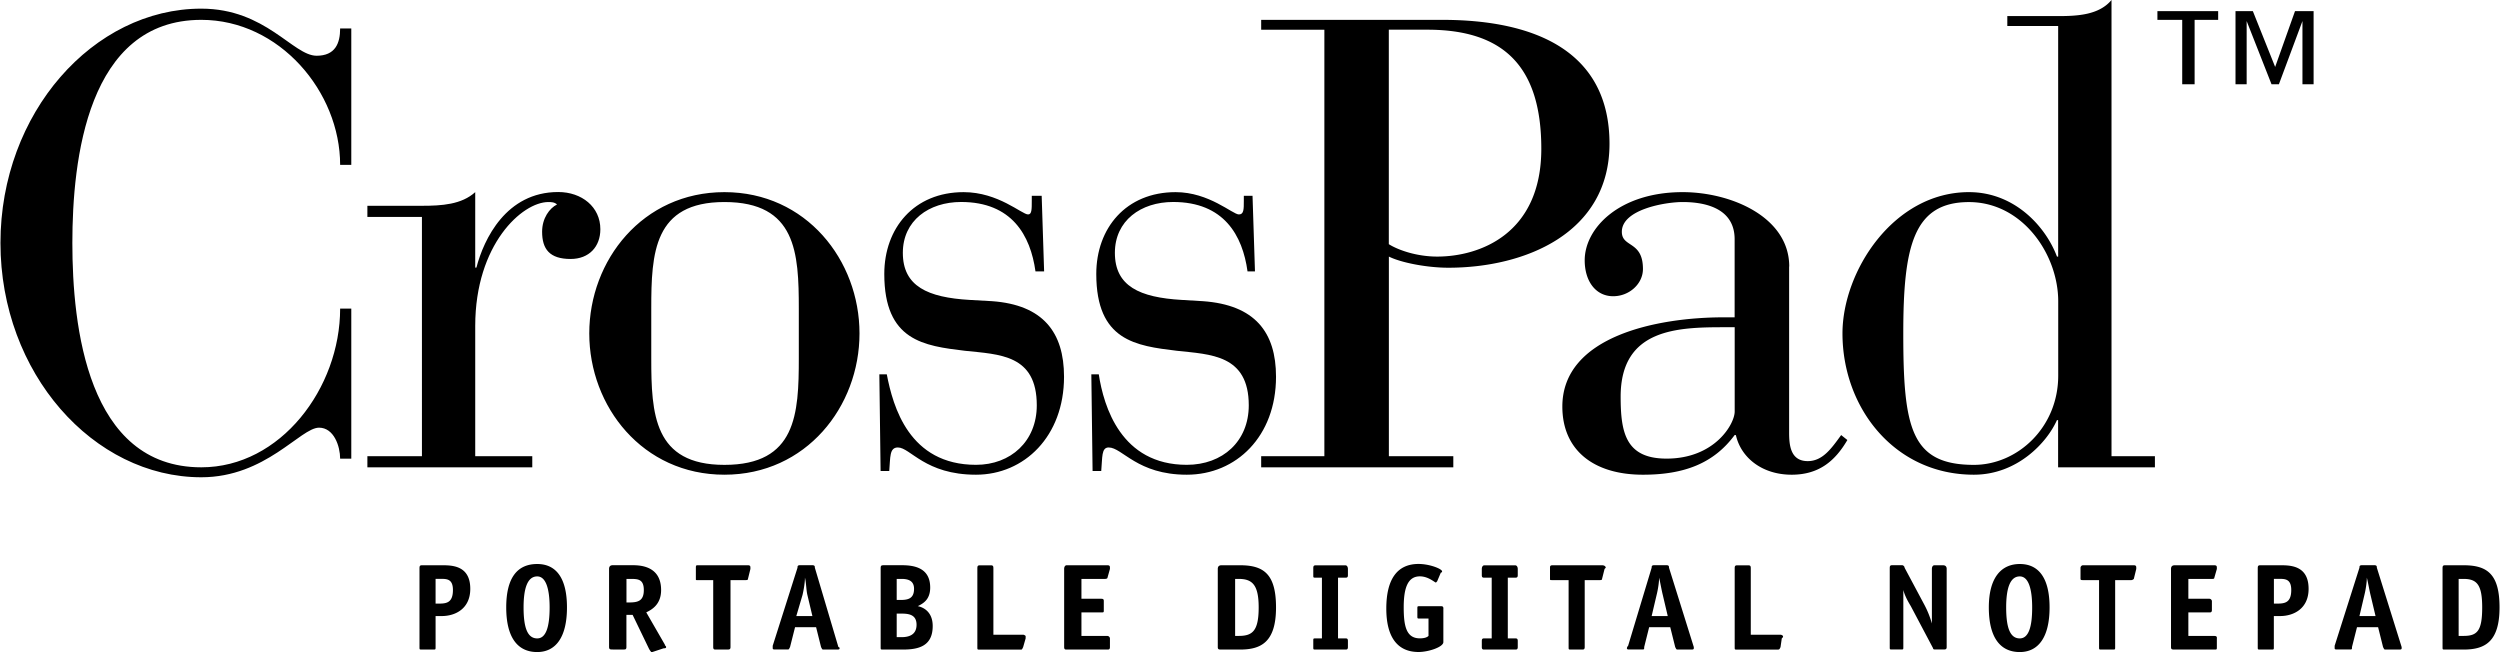
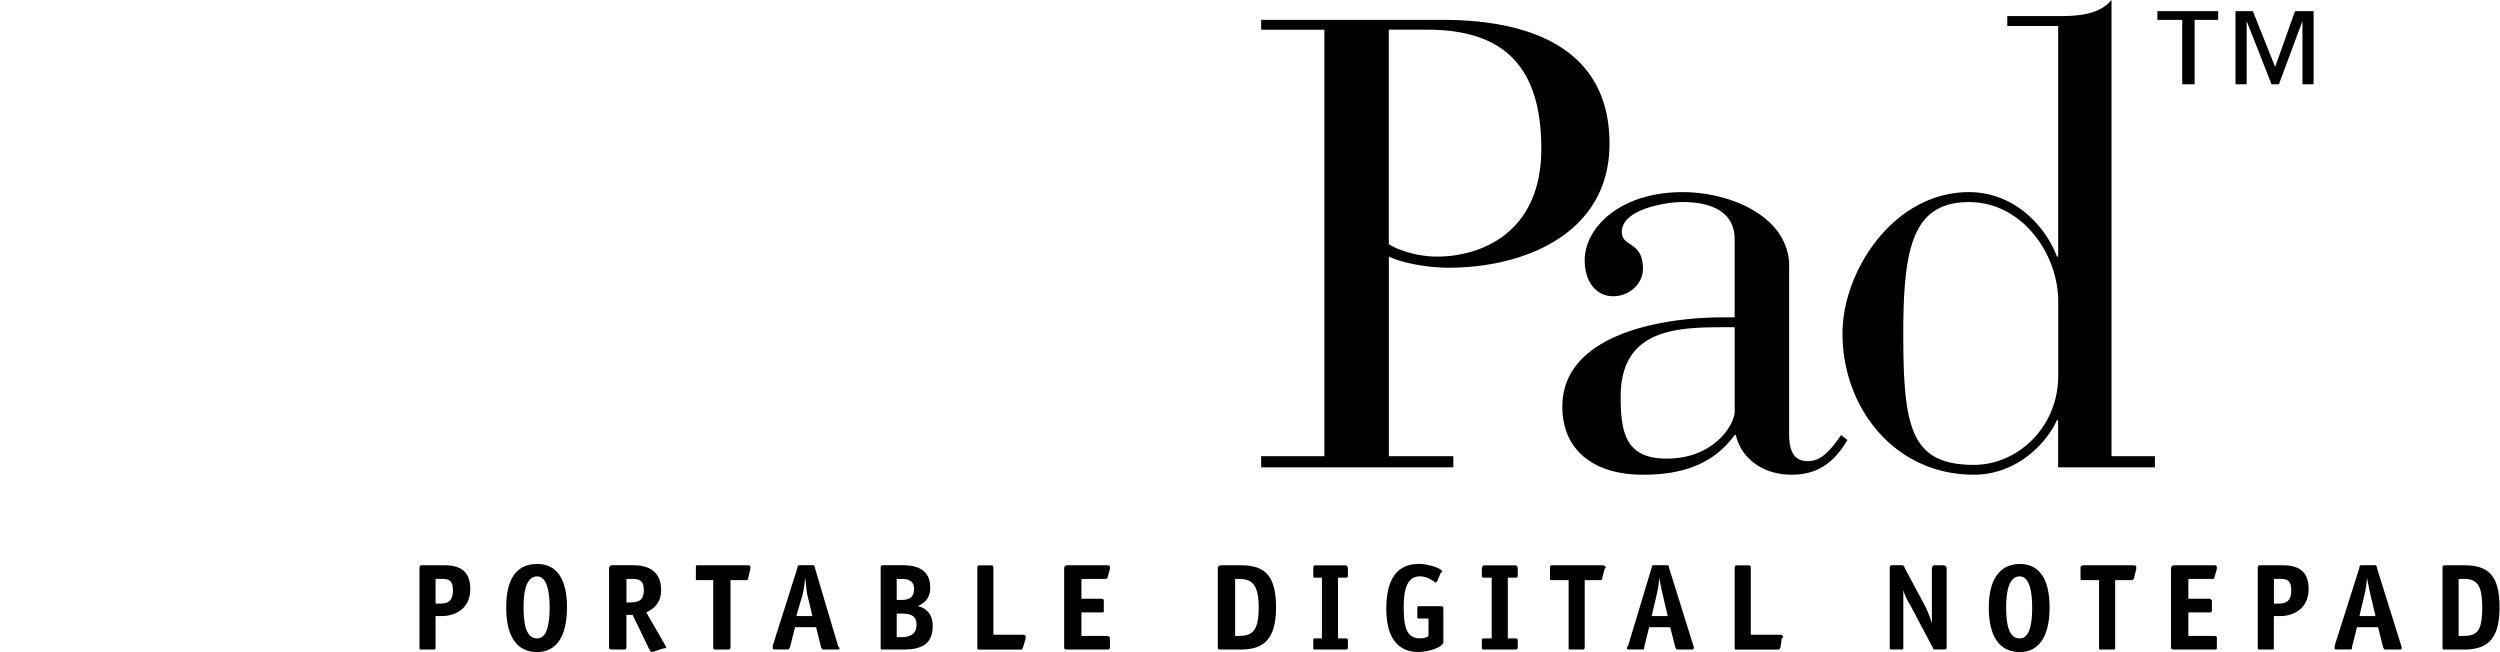
<svg xmlns="http://www.w3.org/2000/svg" width="2500" height="652" viewBox="0 0 43.937 11.463">
-   <path d="M6.167.501h-.195c0 .262-.087.479-.414.479-.414 0-.894-.828-2.027-.828C1.634.152 0 1.983 0 4.271c0 2.289 1.634 4.12 3.531 4.12 1.133 0 1.744-.872 2.07-.872.262 0 .371.327.371.545h.196V5.426h-.196c0 1.395-1.046 2.79-2.441 2.79-2.005 0-2.267-2.484-2.267-3.944S1.526.349 3.531.349c1.373 0 2.441 1.264 2.441 2.55h.196V.501h-.001zM7.41 8.02h-.959v.196H9.35V8.02H8.347V5.731c0-1.438.828-2.179 1.286-2.179.043 0 .108 0 .152.043-.131.065-.262.24-.262.479 0 .305.131.479.501.479.327 0 .523-.218.523-.523 0-.393-.327-.654-.741-.654-.915 0-1.308.828-1.438 1.329h-.021V3.378c-.24.218-.588.24-.937.24h-.959v.196h.959V8.02zM10.352 5.862c0 1.286.938 2.484 2.376 2.484s2.375-1.198 2.375-2.484-.937-2.484-2.375-2.484-2.376 1.198-2.376 2.484zm3.684.436c0 .981-.044 1.875-1.308 1.875-1.243 0-1.286-.894-1.286-1.875v-.872c0-.98.043-1.874 1.286-1.874 1.264 0 1.308.894 1.308 1.874v.872zM15.474 8.281h.152c.021-.239 0-.414.152-.414.218 0 .479.479 1.373.479.85 0 1.548-.676 1.548-1.722 0-.784-.371-1.264-1.265-1.329l-.392-.022c-.741-.043-1.177-.24-1.177-.828 0-.567.458-.894 1.024-.894.894 0 1.22.588 1.308 1.22h.152l-.043-1.329h-.174v.088c0 .152 0 .24-.065.24-.109 0-.523-.392-1.133-.392-.872 0-1.395.632-1.395 1.438 0 1.177.697 1.264 1.417 1.351.61.065 1.264.065 1.264.959 0 .632-.458 1.046-1.068 1.046-1.177 0-1.46-1.024-1.569-1.591h-.131l.022 1.7zM19.201 8.281h.152c.022-.239 0-.414.131-.414.24 0 .501.479 1.373.479s1.569-.676 1.569-1.722c0-.784-.371-1.264-1.286-1.329l-.37-.022c-.741-.043-1.177-.24-1.177-.828 0-.567.458-.894 1.024-.894.894 0 1.221.588 1.308 1.22h.131l-.043-1.329h-.153v.088c0 .152 0 .24-.087.24-.109 0-.523-.392-1.112-.392-.872 0-1.395.632-1.395 1.438 0 1.177.697 1.264 1.417 1.351.588.065 1.264.065 1.264.959 0 .632-.458 1.046-1.09 1.046-1.155 0-1.46-1.024-1.547-1.591h-.131l.022 1.7z" />
  <path d="M23.276 8.02h-1.111v.196h3.378V8.02H24.41V4.511c.218.109.675.196 1.046.196 1.352 0 2.833-.61 2.833-2.179 0-1.613-1.286-2.179-2.942-2.179h-3.182v.174h1.111V8.02zM24.41.522h.675c1.33 0 2.005.632 2.005 2.093 0 1.503-1.09 1.896-1.831 1.896-.349 0-.676-.109-.85-.218V.522h.001zM31.449 4.686c0-.872-1.024-1.308-1.874-1.308-1.111 0-1.722.632-1.722 1.198 0 .371.196.632.501.632.283 0 .523-.218.523-.479 0-.501-.371-.371-.371-.654 0-.393.763-.523 1.068-.523.436 0 .915.13.915.654v1.373h-.196c-1.155 0-2.833.327-2.833 1.569 0 .763.545 1.198 1.417 1.198.719 0 1.242-.196 1.612-.697h.022c.087.393.457.697.98.697.479 0 .763-.239.98-.61l-.109-.087c-.174.24-.327.458-.588.458-.305 0-.327-.284-.327-.502V4.686h.002zm-.959 1.067v1.482c0 .218-.349.828-1.198.828-.719 0-.807-.458-.807-1.09 0-1.198 1.003-1.22 1.831-1.22h.174zM36.178 6.604c0 .915-.719 1.569-1.482 1.569-1.111 0-1.242-.654-1.242-2.31 0-1.525.174-2.31 1.155-2.31.938 0 1.569.916 1.569 1.744v1.307zm0 1.612h1.7V8.02h-.763V0c-.218.261-.589.283-.938.283h-.894v.174h.894v4.054h-.021c-.196-.523-.741-1.133-1.548-1.133-1.329 0-2.223 1.395-2.223 2.484 0 1.308.915 2.484 2.31 2.484.763 0 1.286-.566 1.46-.959h.021v.829h.002zM38.99.196h-1.068v.153h.436v1.133h.218V.349h.414V.196zm.61 0h-.305v1.286h.196V.37l.437 1.111h.13L40.472.37v1.111h.196V.196h-.327l-.349.981L39.6.196zM7.65 10.613v-.436h.087c.109 0 .218 0 .218.196 0 .218-.108.239-.239.239H7.65v.001zm0 .218h.109c.24 0 .501-.13.501-.479 0-.414-.327-.414-.501-.414H7.41c-.043 0-.043.022-.043.065v1.373c0 .044 0 .044.043.044h.196c.044 0 .044 0 .044-.044v-.545zM9.96 10.679c0-.523-.196-.763-.523-.763-.349 0-.545.24-.545.763s.196.785.545.785c.327-.001.523-.262.523-.785zm-.523.545c-.175 0-.24-.196-.24-.545 0-.327.065-.545.24-.545.152 0 .218.218.218.545 0 .348-.066.545-.218.545zM11.006 10.592v-.414h.065c.131 0 .24 0 .24.196s-.109.218-.261.218h-.044zm0 .218h.108l.284.588a.298.298 0 0 0 .043.065h.022l.196-.065c.022 0 .044 0 .044-.022 0-.021-.022-.021-.022-.043l-.327-.567c.087-.043.261-.131.261-.392 0-.414-.349-.437-.501-.437h-.349c-.043 0-.065.022-.065.065v1.373c0 .044.022.044.065.044h.196c.022 0 .044 0 .044-.044v-.565h.001zM12.837 10.199h.261c.022 0 .044 0 .044-.021l.043-.175v-.021c0-.021 0-.044-.043-.044h-.894c-.022 0-.022.022-.022.044v.196c0 .021 0 .021.022.021h.283v1.177c0 .044.021.044.043.044h.196c.043 0 .065 0 .065-.044v-1.177h.002zM14.275 10.831h-.283l.109-.37c.021-.087.043-.218.043-.305.022.087.022.218.043.305l.088.37zm-.305.196h.37l.087.349c.022.044.022.044.043.044h.24c.022 0 .043 0 .043-.022 0 0 0-.022-.021-.022l-.414-1.395c0-.021 0-.044-.044-.044h-.218c-.043 0-.043.022-.043.044l-.436 1.373v.043c0 .022.022.022.044.022h.218c.021 0 .021 0 .043-.044l.088-.348zM15.757 10.548v-.37h.087c.131 0 .218.043.218.174 0 .175-.109.196-.24.196h-.065zm0 .654v-.414h.087c.131 0 .262.021.262.196s-.131.218-.262.218h-.087zm-.239-1.264c-.043 0-.043.022-.043.065v1.373c0 .044 0 .044.043.044h.349c.283 0 .523-.065.523-.414 0-.24-.152-.327-.262-.349.087-.044.218-.109.218-.327 0-.349-.283-.393-.501-.393h-.327v.001zM18.024 11.224v-.043s-.022-.022-.044-.022h-.523v-1.155c0-.043 0-.065-.043-.065h-.196c-.043 0-.043.022-.043.065v1.373c0 .044 0 .044.043.044h.719c.022 0 .022 0 .043-.044l.044-.153zM19.506 11.224c0-.021-.022-.043-.043-.043h-.458v-.414h.349c.044 0 .044 0 .044-.043v-.154c0-.022 0-.043-.044-.043h-.349v-.349h.414s.044 0 .044-.022l.043-.153v-.021c0-.021 0-.044-.043-.044h-.719c-.022 0-.043.022-.043.065v1.373c0 .044.021.044.043.044h.719c.021 0 .043 0 .043-.044v-.152zM21.467 9.938c-.044 0-.065.022-.065.065v1.373c0 .044.021.044.065.044h.327c.37 0 .632-.131.632-.741 0-.588-.218-.741-.632-.741h-.327zm.24 1.242v-1.002h.065c.24 0 .349.109.349.501 0 .414-.109.501-.349.501h-.065zM23.69 11.268c0-.044-.021-.044-.043-.044h-.131v-1.068h.131c.021 0 .043 0 .043-.043v-.109c0-.043-.021-.065-.043-.065h-.523c-.043 0-.043.022-.043.065v.109c0 .043 0 .043.043.043h.109v1.068h-.109c-.043 0-.043 0-.043.044v.108c0 .044 0 .044.043.044h.523c.021 0 .043 0 .043-.044v-.108zM25.369 10.701c0-.043-.022-.043-.044-.043h-.37c-.044 0-.044 0-.044.043v.13c0 .044 0 .044.044.044h.152v.305c-.022.022-.065.043-.152.043-.24 0-.284-.218-.284-.545s.065-.545.284-.545c.152 0 .261.109.283.109l.021-.022.065-.153c.022 0 .022-.021.022-.021 0-.044-.218-.131-.414-.131-.371 0-.567.262-.567.785 0 .501.196.763.567.763.174 0 .436-.087.436-.174v-.588h.001zM26.676 11.268c0-.044-.022-.044-.044-.044h-.131v-1.068h.131c.022 0 .044 0 .044-.043v-.109c0-.043-.022-.065-.044-.065h-.545c-.021 0-.043.022-.043.065v.109c0 .043.022.043.043.043h.131v1.068h-.131c-.021 0-.043 0-.043.044v.108c0 .044.022.044.043.044h.545c.022 0 .044 0 .044-.044v-.108zM27.853 10.199h.262c.021 0 .043 0 .043-.021l.044-.175.021-.021c0-.021-.021-.044-.065-.044h-.871c-.044 0-.044.022-.044.044v.196c0 .021 0 .021.044.021h.283v1.177c0 .044 0 .044.043.044h.196c.022 0 .044 0 .044-.044v-1.177zM29.313 10.831h-.283l.087-.37c.022-.087.044-.218.044-.305.021.087.043.218.065.305l.087.37zm-.327.196h.371l.087.349c.022.044.022.044.044.044h.239c.022 0 .044 0 .044-.022v-.022l-.436-1.395c0-.021 0-.044-.043-.044h-.218c-.044 0-.044.022-.044.044l-.414 1.373c-.021.021-.021.043-.021.043 0 .022.021.022.043.022h.218c.043 0 .043 0 .043-.044l.087-.348zM31.318 11.224c.022-.021.022-.021.022-.043 0 0-.022-.022-.044-.022h-.523v-1.155c0-.043 0-.065-.043-.065h-.196c-.044 0-.044.022-.044.065v1.373c0 .044 0 .044.044.044h.697c.044 0 .044 0 .065-.044l.022-.153zM34.217 10.003c0-.043-.022-.065-.065-.065H34c-.022 0-.043.022-.043.065V10.962a1.67 1.67 0 0 0-.131-.327l-.349-.654c0-.021-.022-.044-.044-.044h-.174c-.043 0-.043.022-.043.065v1.373c0 .044 0 .044.043.044h.153c.043 0 .043 0 .043-.044v-.784-.218c.022.087.065.174.131.283l.392.741c0 .022.022.022.044.022h.13c.043 0 .065 0 .065-.044v-1.372zM36.026 10.679c0-.523-.196-.763-.523-.763s-.545.24-.545.763.196.785.545.785c.327-.001.523-.262.523-.785zm-.524.545c-.174 0-.239-.196-.239-.545 0-.327.065-.545.239-.545.153 0 .218.218.218.545.001.348-.065.545-.218.545zM37.181 10.199h.283s.021 0 .043-.021l.043-.175v-.021c0-.021 0-.044-.043-.044h-.894c-.022 0-.043.022-.043.044v.196c0 .021.021.021.043.021h.283v1.177c0 .044 0 .044.043.044h.196c.044 0 .044 0 .044-.044v-1.177h.002zM38.968 11.224c0-.021 0-.043-.044-.043h-.458v-.414h.371c.021 0 .043 0 .043-.043v-.154c0-.022-.022-.043-.043-.043h-.371v-.349h.414c.022 0 .043 0 .043-.022l.044-.153v-.021c0-.021 0-.044-.044-.044h-.697c-.044 0-.065.022-.065.065v1.373c0 .044.021.044.065.044h.697c.044 0 .044 0 .044-.044v-.152h.001zM39.97 10.613v-.436h.087c.109 0 .218 0 .218.196 0 .218-.109.239-.24.239h-.065v.001zm0 .218h.109c.239 0 .501-.13.501-.479 0-.414-.327-.414-.501-.414h-.349c-.044 0-.044.022-.044.065v1.373c0 .044 0 .044.044.044h.196c.043 0 .043 0 .043-.044v-.545h.001zM41.757 10.831h-.283l.087-.37c.022-.087.043-.218.043-.305.022.087.044.218.065.305l.088.37zm-.326.196h.371l.087.349c.022.044.022.044.044.044h.239c.022 0 .044 0 .044-.022v-.022l-.436-1.395c0-.021 0-.044-.044-.044h-.218c-.044 0-.044.022-.044.044l-.436 1.373v.043c0 .022.021.022.043.022h.219c.043 0 .043 0 .043-.044l.088-.348zM42.978 9.938c-.043 0-.043.022-.043.065v1.373c0 .044 0 .044.043.044h.327c.37 0 .632-.131.632-.741 0-.588-.218-.741-.632-.741h-.327zm.24 1.242v-1.002h.087c.239 0 .327.109.327.501 0 .414-.087.501-.327.501h-.087z" />
</svg>